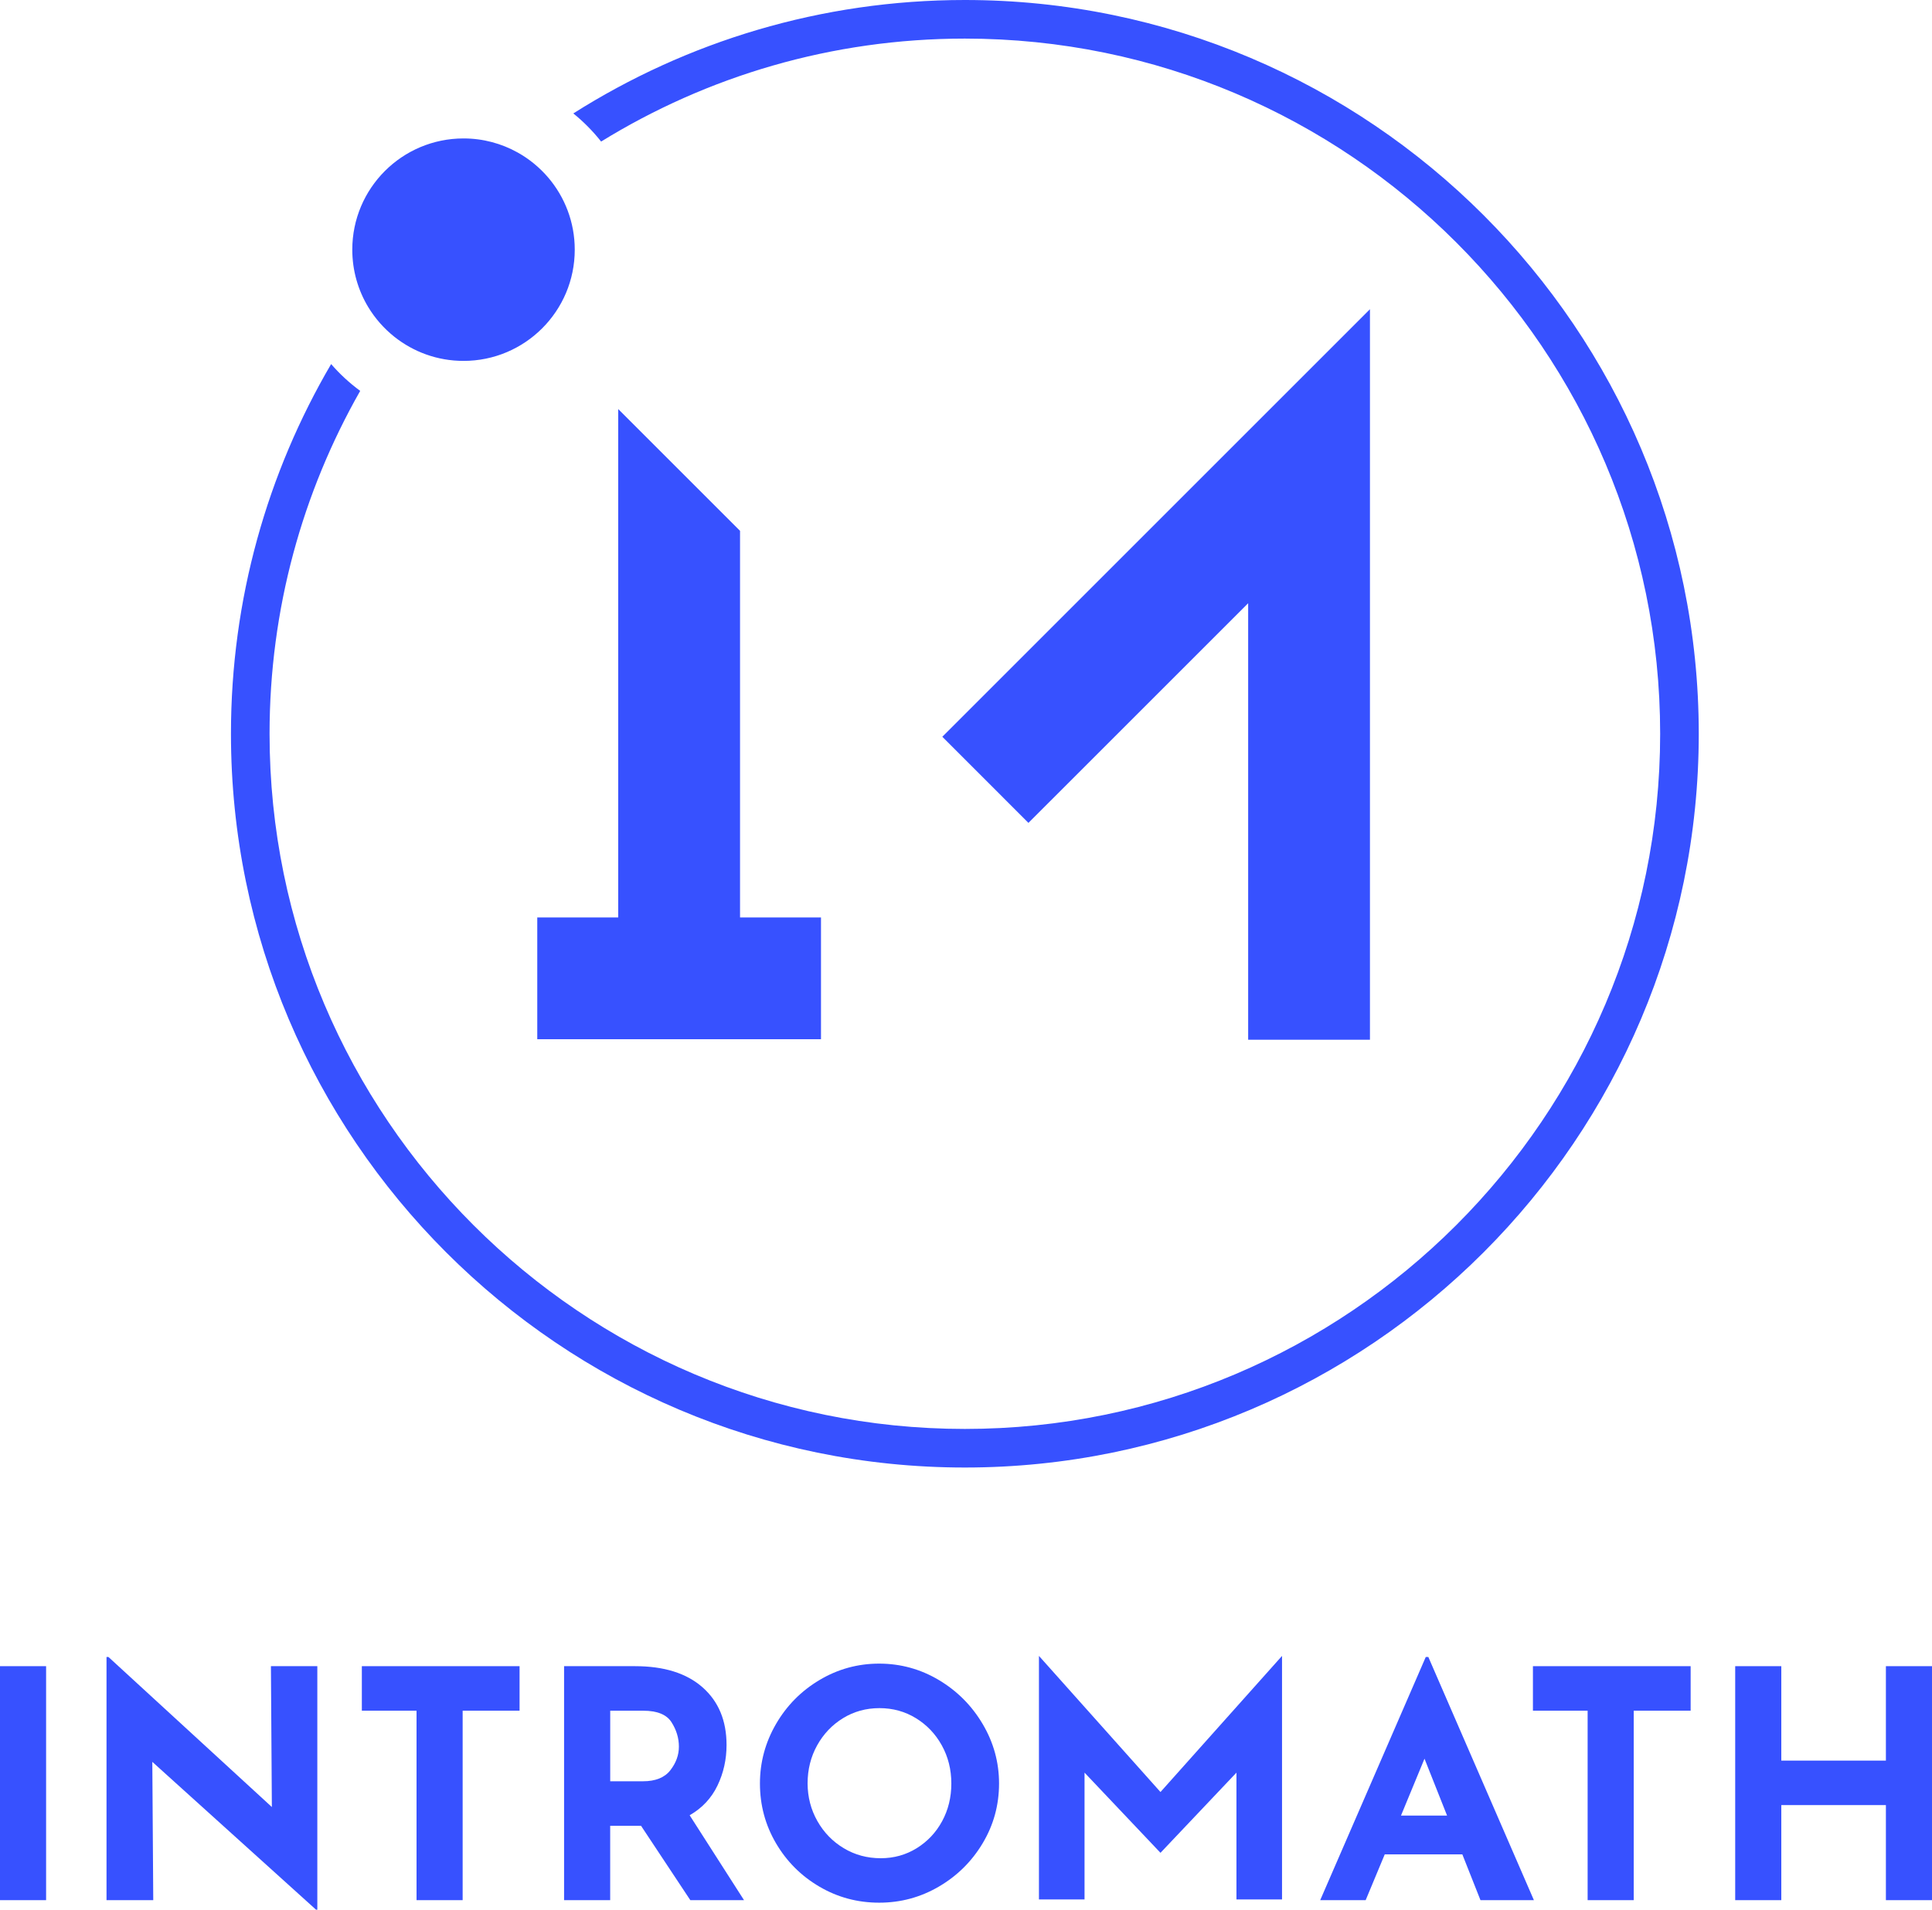
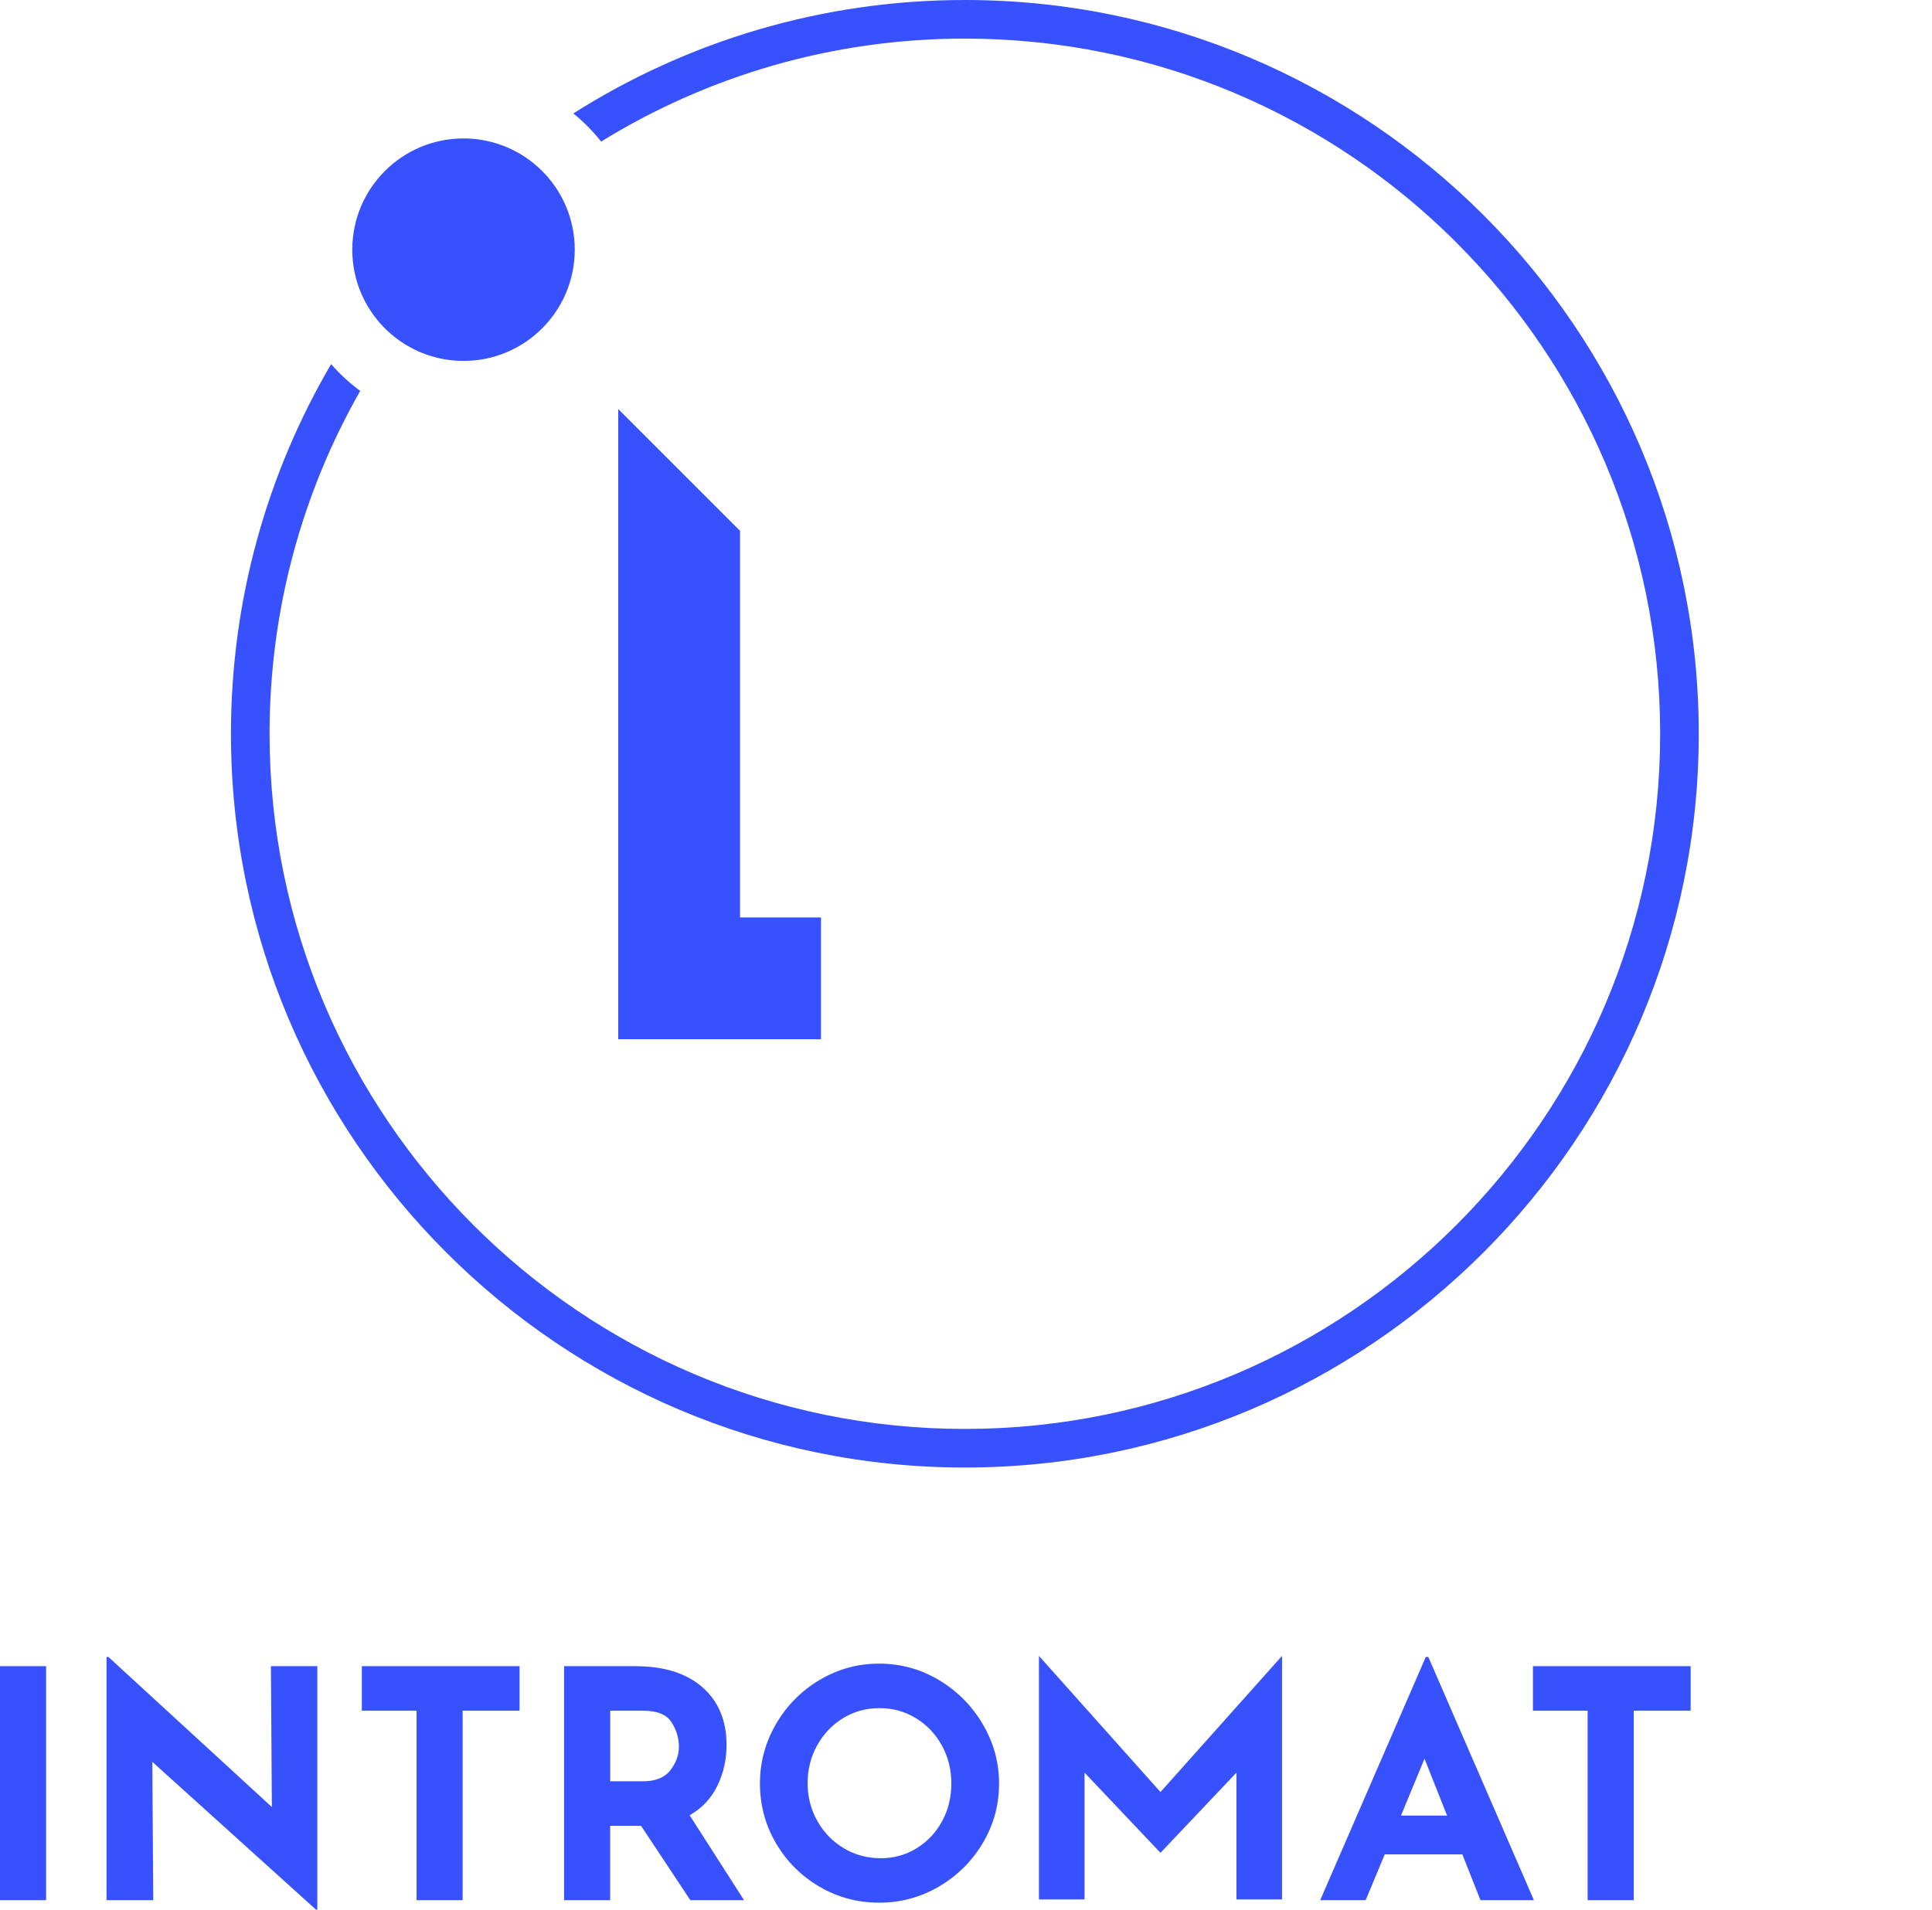
<svg xmlns="http://www.w3.org/2000/svg" width="720" height="712" viewBox="0 0 720 712" fill="none">
  <path d="M359.575 0C305.959 0 255.911 15.522 213.66 42.28C217.486 45.373 220.968 48.898 224.018 52.767C263.478 28.441 309.916 14.386 359.575 14.386C502.456 14.386 618.693 130.623 618.693 273.504C618.693 416.384 502.456 532.622 359.575 532.622C216.695 532.622 100.458 416.384 100.458 273.504C100.458 227.052 112.758 183.434 134.236 145.7C130.265 142.78 126.625 139.428 123.403 135.702C99.695 176.183 86.072 223.283 86.072 273.504C86.072 424.311 208.769 547.007 359.575 547.007C510.382 547.007 633.079 424.311 633.079 273.504C633.079 122.697 510.382 0 359.575 0Z" fill="#3751FF" />
-   <path d="M230.39 152.476V341.966H200.223V387.368H305.959V341.966H275.792V197.863L230.39 152.476Z" fill="#3751FF" />
-   <path d="M465.154 224.85V387.554H510.542V179.448V115.259L465.154 160.646L351.175 274.625L383.27 306.72L465.154 224.85Z" fill="#3751FF" />
+   <path d="M230.39 152.476V341.966V387.368H305.959V341.966H275.792V197.863L230.39 152.476Z" fill="#3751FF" />
  <path d="M204.309 66.19C201.101 62.435 197.245 59.241 192.886 56.825C186.916 53.502 180.054 51.602 172.746 51.602C149.844 51.602 131.286 70.16 131.286 93.063C131.286 100.888 133.458 108.196 137.213 114.44C139.788 118.698 143.097 122.453 146.981 125.546C154.059 131.156 162.993 134.523 172.732 134.523C195.634 134.523 214.192 115.965 214.192 93.063C214.192 82.805 210.466 73.426 204.309 66.19Z" fill="#3751FF" />
  <g clip-path="url(#clip0)">
    <path d="M17.18 621.052V708.267H0V621.052H17.18Z" fill="#3751FF" />
    <path d="M118.258 621.052V711.823H117.782L56.762 656.715L57.113 708.267H39.695V617.62H40.408L101.315 673.555L100.964 621.052H118.258Z" fill="#3751FF" />
    <path d="M193.627 621.052V637.643H172.415V708.267H155.234V637.643H134.849V621.052H193.627Z" fill="#3751FF" />
    <path d="M257.263 708.267L238.894 680.543H227.399V708.267H210.218V621.052H236.64C247.467 621.052 255.859 623.679 261.816 628.934C267.784 634.189 270.763 641.358 270.763 650.441C270.763 655.809 269.642 660.849 267.388 665.548C265.134 670.248 261.68 673.94 257.014 676.625L277.275 708.267H257.263ZM227.399 663.952H239.607C244.273 663.952 247.671 662.593 249.8 659.863C251.929 657.134 253.005 654.201 253.005 651.041C253.005 647.881 252.099 644.857 250.276 641.981C248.452 639.093 244.941 637.655 239.732 637.655H227.41V663.952H227.399Z" fill="#3751FF" />
    <path d="M289.189 642.615C293.176 635.74 298.589 630.27 305.418 626.204C312.247 622.139 319.654 620.1 327.638 620.1C335.611 620.1 343.018 622.139 349.858 626.204C356.687 630.27 362.146 635.74 366.212 642.615C370.278 649.489 372.316 656.873 372.316 664.778C372.316 672.842 370.278 680.26 366.212 687.055C362.146 693.85 356.687 699.241 349.858 703.227C343.029 707.214 335.623 709.207 327.638 709.207C319.575 709.207 312.157 707.214 305.362 703.227C298.566 699.241 293.176 693.85 289.189 687.055C285.203 680.26 283.209 672.83 283.209 664.778C283.209 656.884 285.203 649.489 289.189 642.615ZM304.603 678.765C307.015 683.034 310.288 686.409 314.433 688.901C318.578 691.392 323.176 692.638 328.238 692.638C333.131 692.638 337.604 691.392 341.625 688.901C345.645 686.409 348.816 683.057 351.104 678.833C353.392 674.608 354.536 669.931 354.536 664.789C354.536 659.58 353.346 654.835 350.98 650.565C348.613 646.295 345.385 642.92 341.319 640.429C337.253 637.937 332.723 636.692 327.751 636.692C322.78 636.692 318.25 637.937 314.184 640.429C310.118 642.92 306.902 646.295 304.524 650.565C302.157 654.835 300.967 659.568 300.967 664.789C300.99 669.829 302.191 674.495 304.603 678.765Z" fill="#3751FF" />
    <path d="M432.476 667.961L387.186 617.224V707.995H404.174V660.735L432.476 690.622L460.789 660.735V707.995H477.776V617.224L432.476 667.961Z" fill="#3751FF" />
    <path d="M544.969 691.2H516.056L508.944 708.267H492.001L531.345 617.62H532.296L571.64 708.267H551.73L544.969 691.2ZM539.284 676.749L530.869 655.537L522.103 676.749H539.284Z" fill="#3751FF" />
    <path d="M630.055 621.052V637.643H608.843V708.267H591.663V637.643H571.277V621.052H630.055Z" fill="#3751FF" />
-     <path d="M720 708.267H702.82V672.831H663.839V708.267H646.658V621.052H663.839V656.25H702.82V621.052H720V708.267Z" fill="#3751FF" />
  </g>
  <defs>
    <clipPath id="clip0">
      <rect width="720" height="94.599" fill="white" transform="translate(0 617.224)" />
    </clipPath>
  </defs>
</svg>